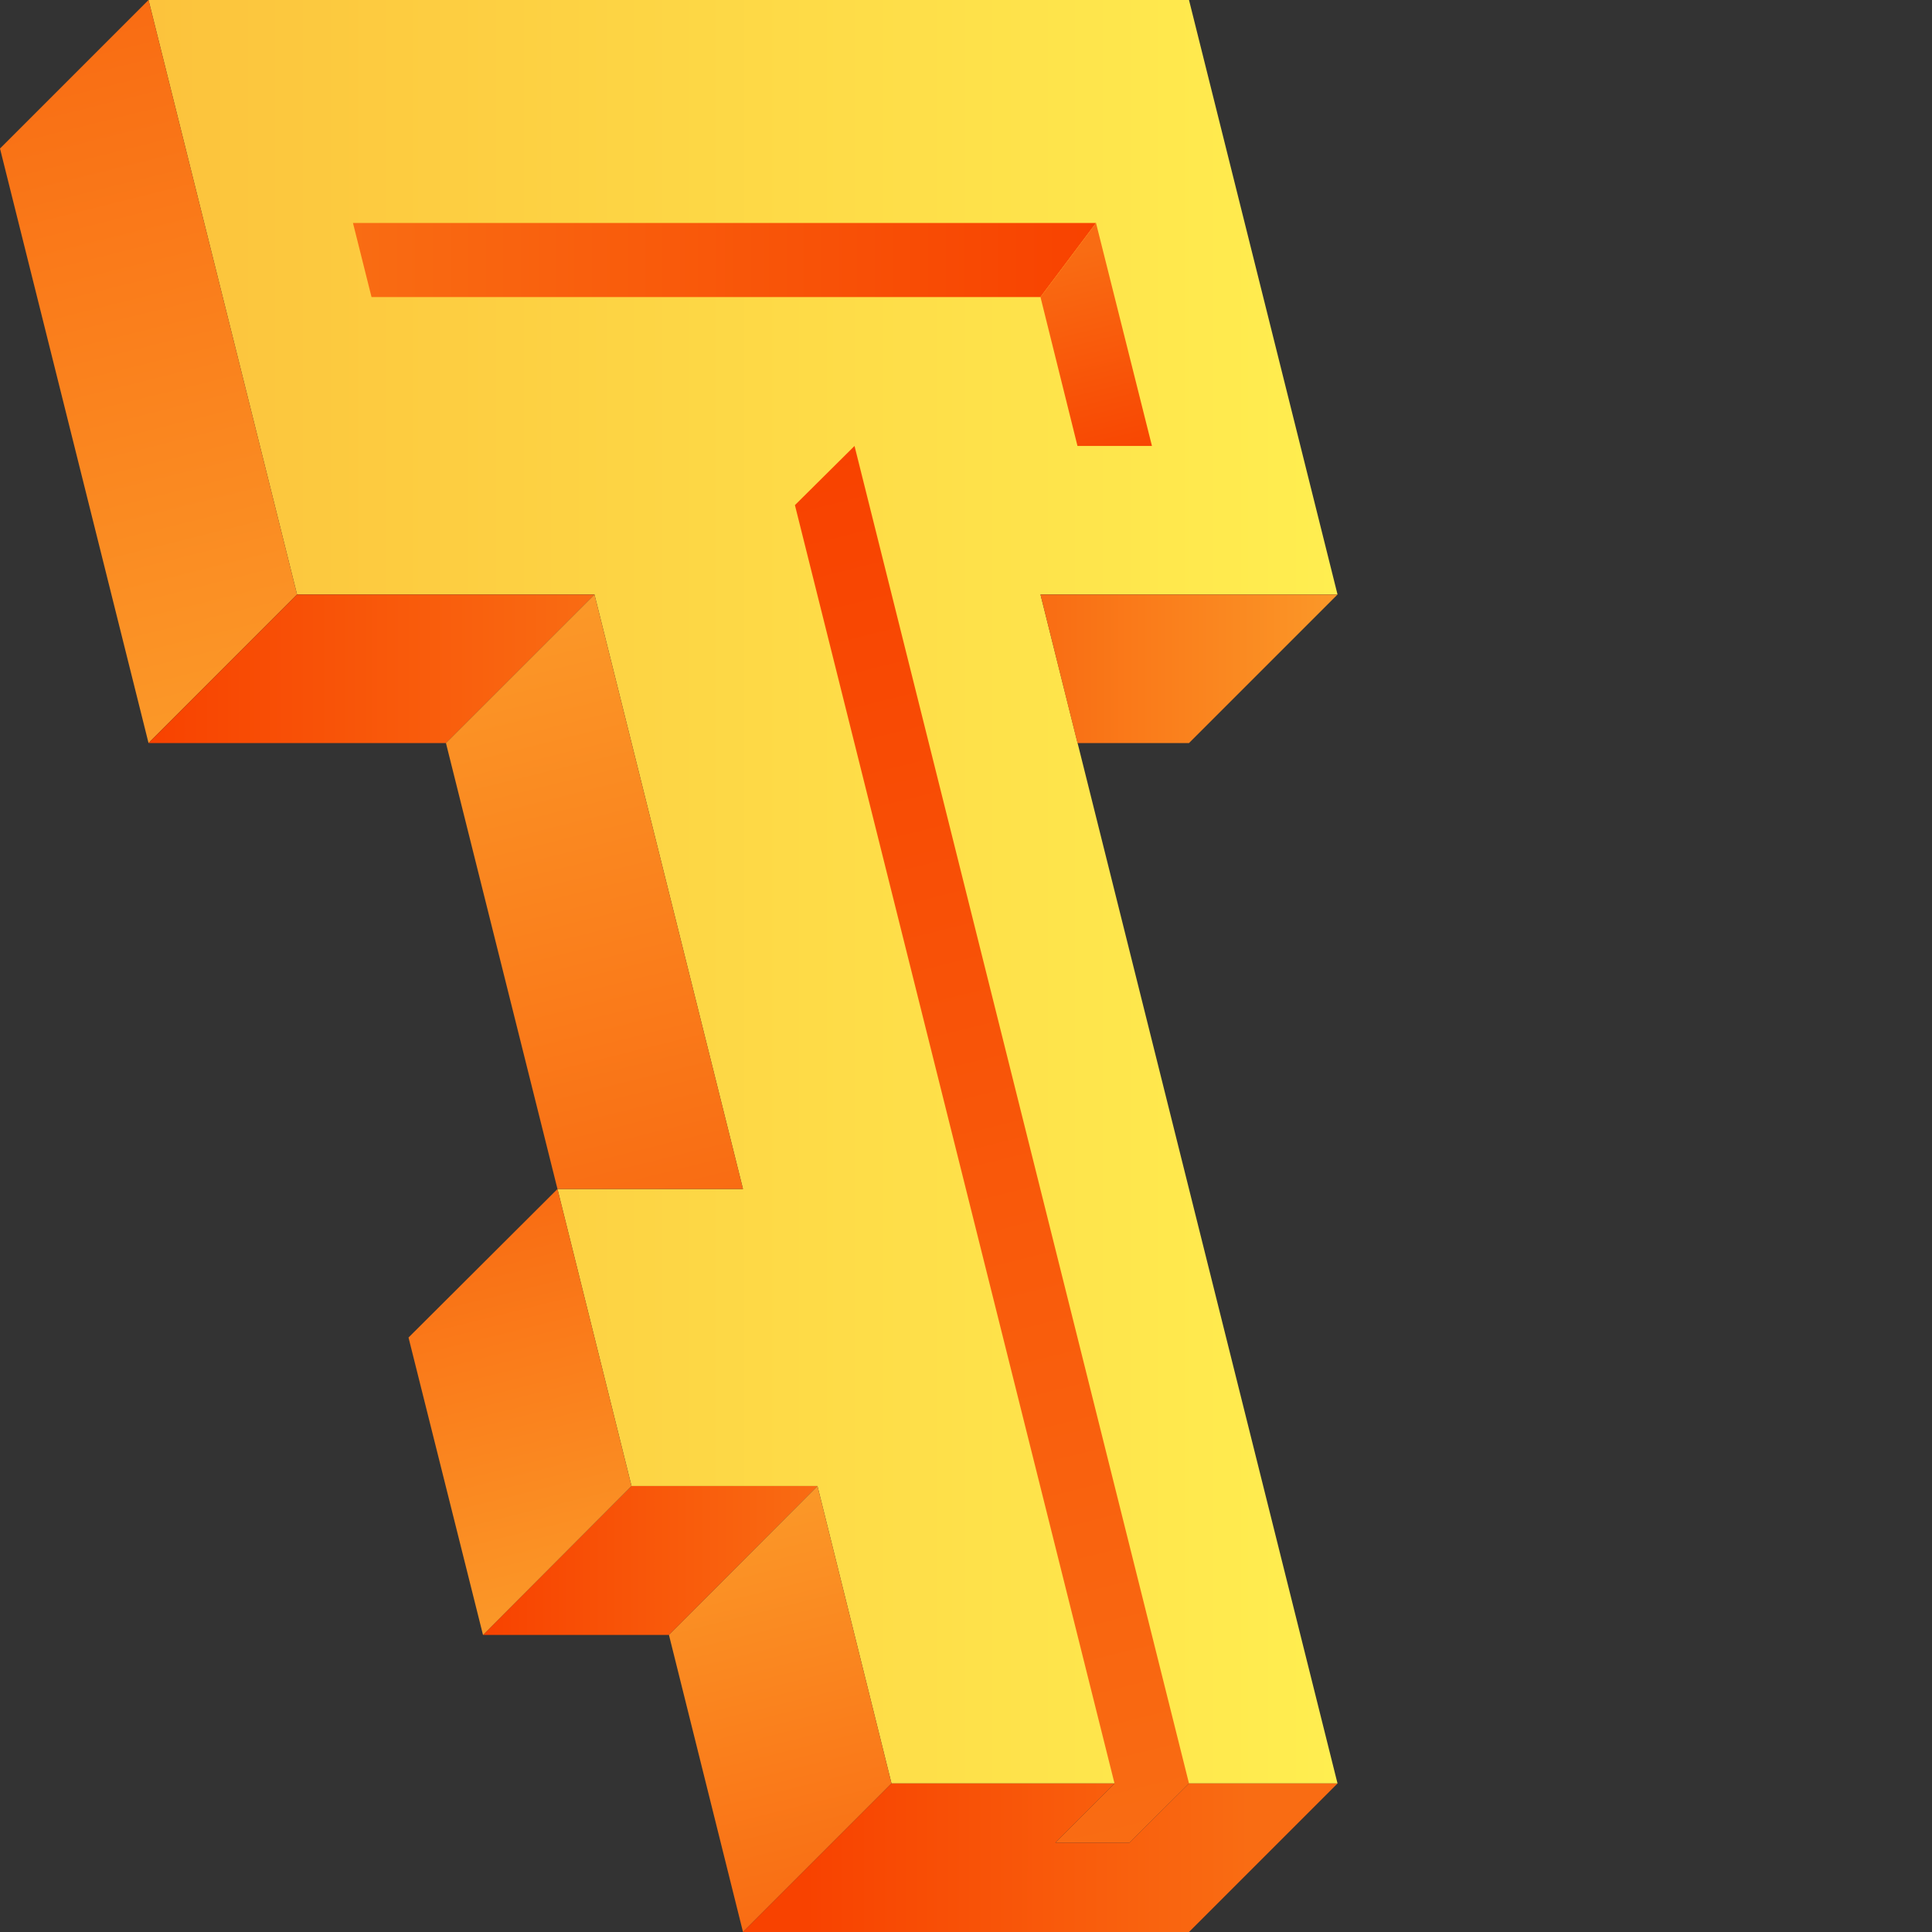
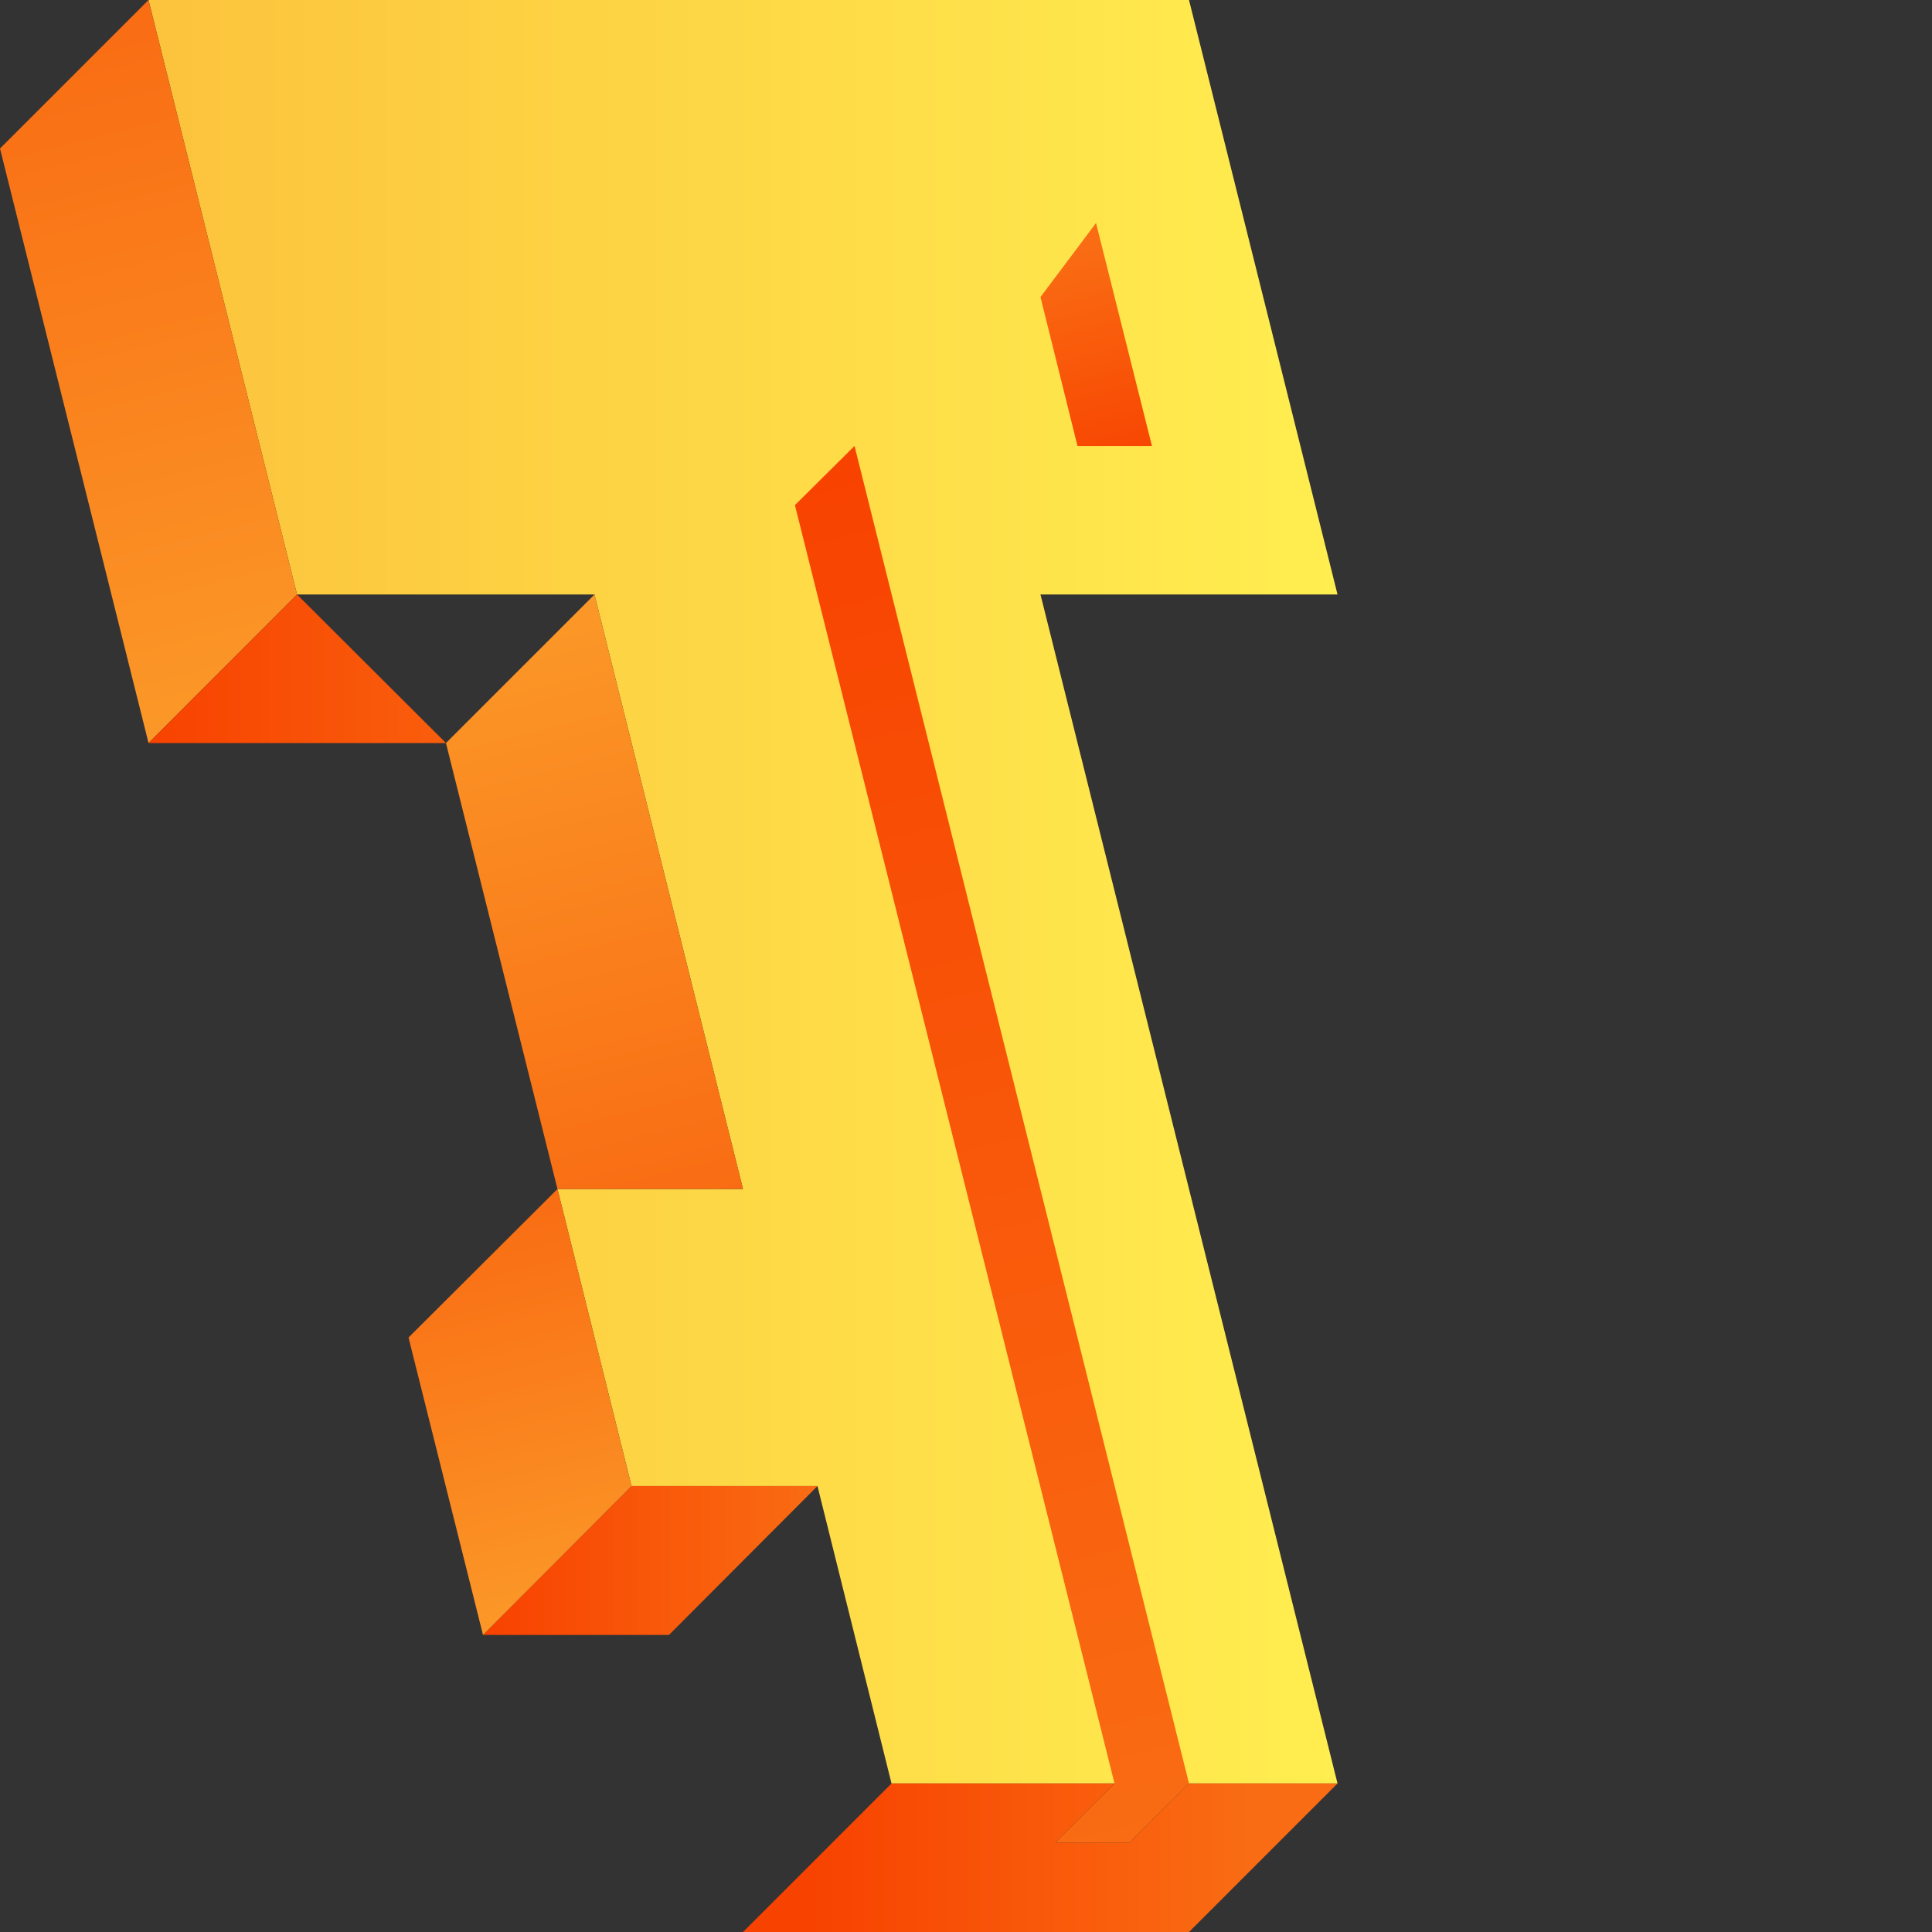
<svg xmlns="http://www.w3.org/2000/svg" width="40" height="40" viewBox="0 0 40 40" fill="none">
  <rect x="0" y="0" width="40" height="40" fill="#333333" stroke="none" />
  <g clip-path="url(#clip0_893_772_TempleLogo_1656536562678)">
    <path opacity="0.5" d="M24.733 36.908H23.183L16.542 10.325L17.775 9.084L24.733 36.908Z" fill="#4A5568" />
    <path d="M21.542 12.308H27.692L24.617 0H3.075L6.15 12.308H12.308L15.383 24.617H11.542L13.075 30.767H16.925L18.458 36.925H27.692L21.542 12.308Z" fill="url(#1656536562678_paint0_linear_2116_14516)" />
-     <path d="M24.617 15.384H22.308L21.542 12.309H27.692L24.617 15.384Z" fill="url(#1656536562678_paint1_linear_2116_14516)" />
-     <path d="M21.542 6.15H7.692L7.308 4.617H22.692L21.542 6.15Z" fill="url(#1656536562678_paint2_linear_2116_14516)" />
    <path d="M3.075 15.383L0 3.075L3.075 0L6.15 12.308L3.075 15.383Z" fill="url(#1656536562678_paint3_linear_2116_14516)" />
    <path d="M16.925 30.767H13.075L10 33.85H13.85L16.925 30.767Z" fill="url(#1656536562678_paint4_linear_2116_14516)" />
-     <path d="M9.233 15.384H3.075L6.15 12.309H12.308L9.233 15.384Z" fill="url(#1656536562678_paint5_linear_2116_14516)" />
+     <path d="M9.233 15.384H3.075L6.15 12.309L9.233 15.384Z" fill="url(#1656536562678_paint5_linear_2116_14516)" />
    <path d="M15.383 24.617H11.542L9.233 15.384L12.308 12.309L15.383 24.617Z" fill="url(#1656536562678_paint6_linear_2116_14516)" />
    <path d="M13.075 30.767L11.542 24.617L8.458 27.692L10 33.85L13.075 30.767Z" fill="url(#1656536562678_paint7_linear_2116_14516)" />
-     <path d="M18.458 36.925L16.925 30.767L13.85 33.85L15.383 40L18.458 36.925Z" fill="url(#1656536562678_paint8_linear_2116_14516)" />
    <path d="M24.617 36.925L17.692 9.233L16.458 10.458L23.075 36.925L21.85 38.15H23.383L24.617 36.925Z" fill="url(#1656536562678_paint9_linear_2116_14516)" />
    <path d="M23.85 9.233H22.308L21.542 6.15L22.692 4.617L23.85 9.233Z" fill="url(#1656536562678_paint10_linear_2116_14516)" />
    <path d="M24.617 36.925L23.383 38.15H21.85L23.075 36.925H18.458L15.383 40H24.617L27.692 36.925H24.617Z" fill="url(#1656536562678_paint11_linear_2116_14516)" />
  </g>
  <defs>
    <linearGradient id="1656536562678_paint0_linear_2116_14516" x1="3.077" y1="18.462" x2="27.692" y2="18.462" gradientUnits="userSpaceOnUse">
      <stop offset="0.002" stop-color="#FCC33C" />
      <stop offset="1" stop-color="#FFEE50" />
    </linearGradient>
    <linearGradient id="1656536562678_paint1_linear_2116_14516" x1="27.692" y1="13.846" x2="21.538" y2="13.846" gradientUnits="userSpaceOnUse">
      <stop stop-color="#FB9828" />
      <stop offset="1" stop-color="#F96C13" />
    </linearGradient>
    <linearGradient id="1656536562678_paint2_linear_2116_14516" x1="22.694" y1="5.385" x2="7.308" y2="5.385" gradientUnits="userSpaceOnUse">
      <stop stop-color="#F84200" />
      <stop offset="1" stop-color="#F96C13" />
    </linearGradient>
    <linearGradient id="1656536562678_paint3_linear_2116_14516" x1="1.271" y1="0.45" x2="4.883" y2="14.934" gradientUnits="userSpaceOnUse">
      <stop stop-color="#F96C13" />
      <stop offset="1" stop-color="#FB9828" />
    </linearGradient>
    <linearGradient id="1656536562678_paint4_linear_2116_14516" x1="10" y1="32.308" x2="16.923" y2="32.308" gradientUnits="userSpaceOnUse">
      <stop stop-color="#F84200" />
      <stop offset="1" stop-color="#F96C13" />
    </linearGradient>
    <linearGradient id="1656536562678_paint5_linear_2116_14516" x1="3.077" y1="13.846" x2="12.308" y2="13.846" gradientUnits="userSpaceOnUse">
      <stop stop-color="#F84200" />
      <stop offset="1" stop-color="#F96C13" />
    </linearGradient>
    <linearGradient id="1656536562678_paint6_linear_2116_14516" x1="13.571" y1="25.068" x2="10.502" y2="12.758" gradientUnits="userSpaceOnUse">
      <stop stop-color="#F96C13" />
      <stop offset="1" stop-color="#FB9828" />
    </linearGradient>
    <linearGradient id="1656536562678_paint7_linear_2116_14516" x1="11.807" y1="33.395" x2="9.731" y2="25.066" gradientUnits="userSpaceOnUse">
      <stop stop-color="#FB9828" />
      <stop offset="1" stop-color="#F96C13" />
    </linearGradient>
    <linearGradient id="1656536562678_paint8_linear_2116_14516" x1="17.192" y1="39.549" x2="15.116" y2="31.22" gradientUnits="userSpaceOnUse">
      <stop stop-color="#F96C13" />
      <stop offset="1" stop-color="#FB9828" />
    </linearGradient>
    <linearGradient id="1656536562678_paint9_linear_2116_14516" x1="23.384" y1="38.154" x2="16.262" y2="9.588" gradientUnits="userSpaceOnUse">
      <stop stop-color="#F96C13" />
      <stop offset="1" stop-color="#F84200" />
    </linearGradient>
    <linearGradient id="1656536562678_paint10_linear_2116_14516" x1="23.238" y1="9.881" x2="22.087" y2="5.265" gradientUnits="userSpaceOnUse">
      <stop stop-color="#F84200" />
      <stop offset="1" stop-color="#F96C13" />
    </linearGradient>
    <linearGradient id="1656536562678_paint11_linear_2116_14516" x1="16.675" y1="38.461" x2="25.869" y2="38.461" gradientUnits="userSpaceOnUse">
      <stop stop-color="#F84200" />
      <stop offset="1" stop-color="#F96C13" />
    </linearGradient>
    <clipPath id="1656536562678_clip0_2116_14516">
      <rect width="210" height="40" fill="white" />
    </clipPath>
  </defs>
</svg>